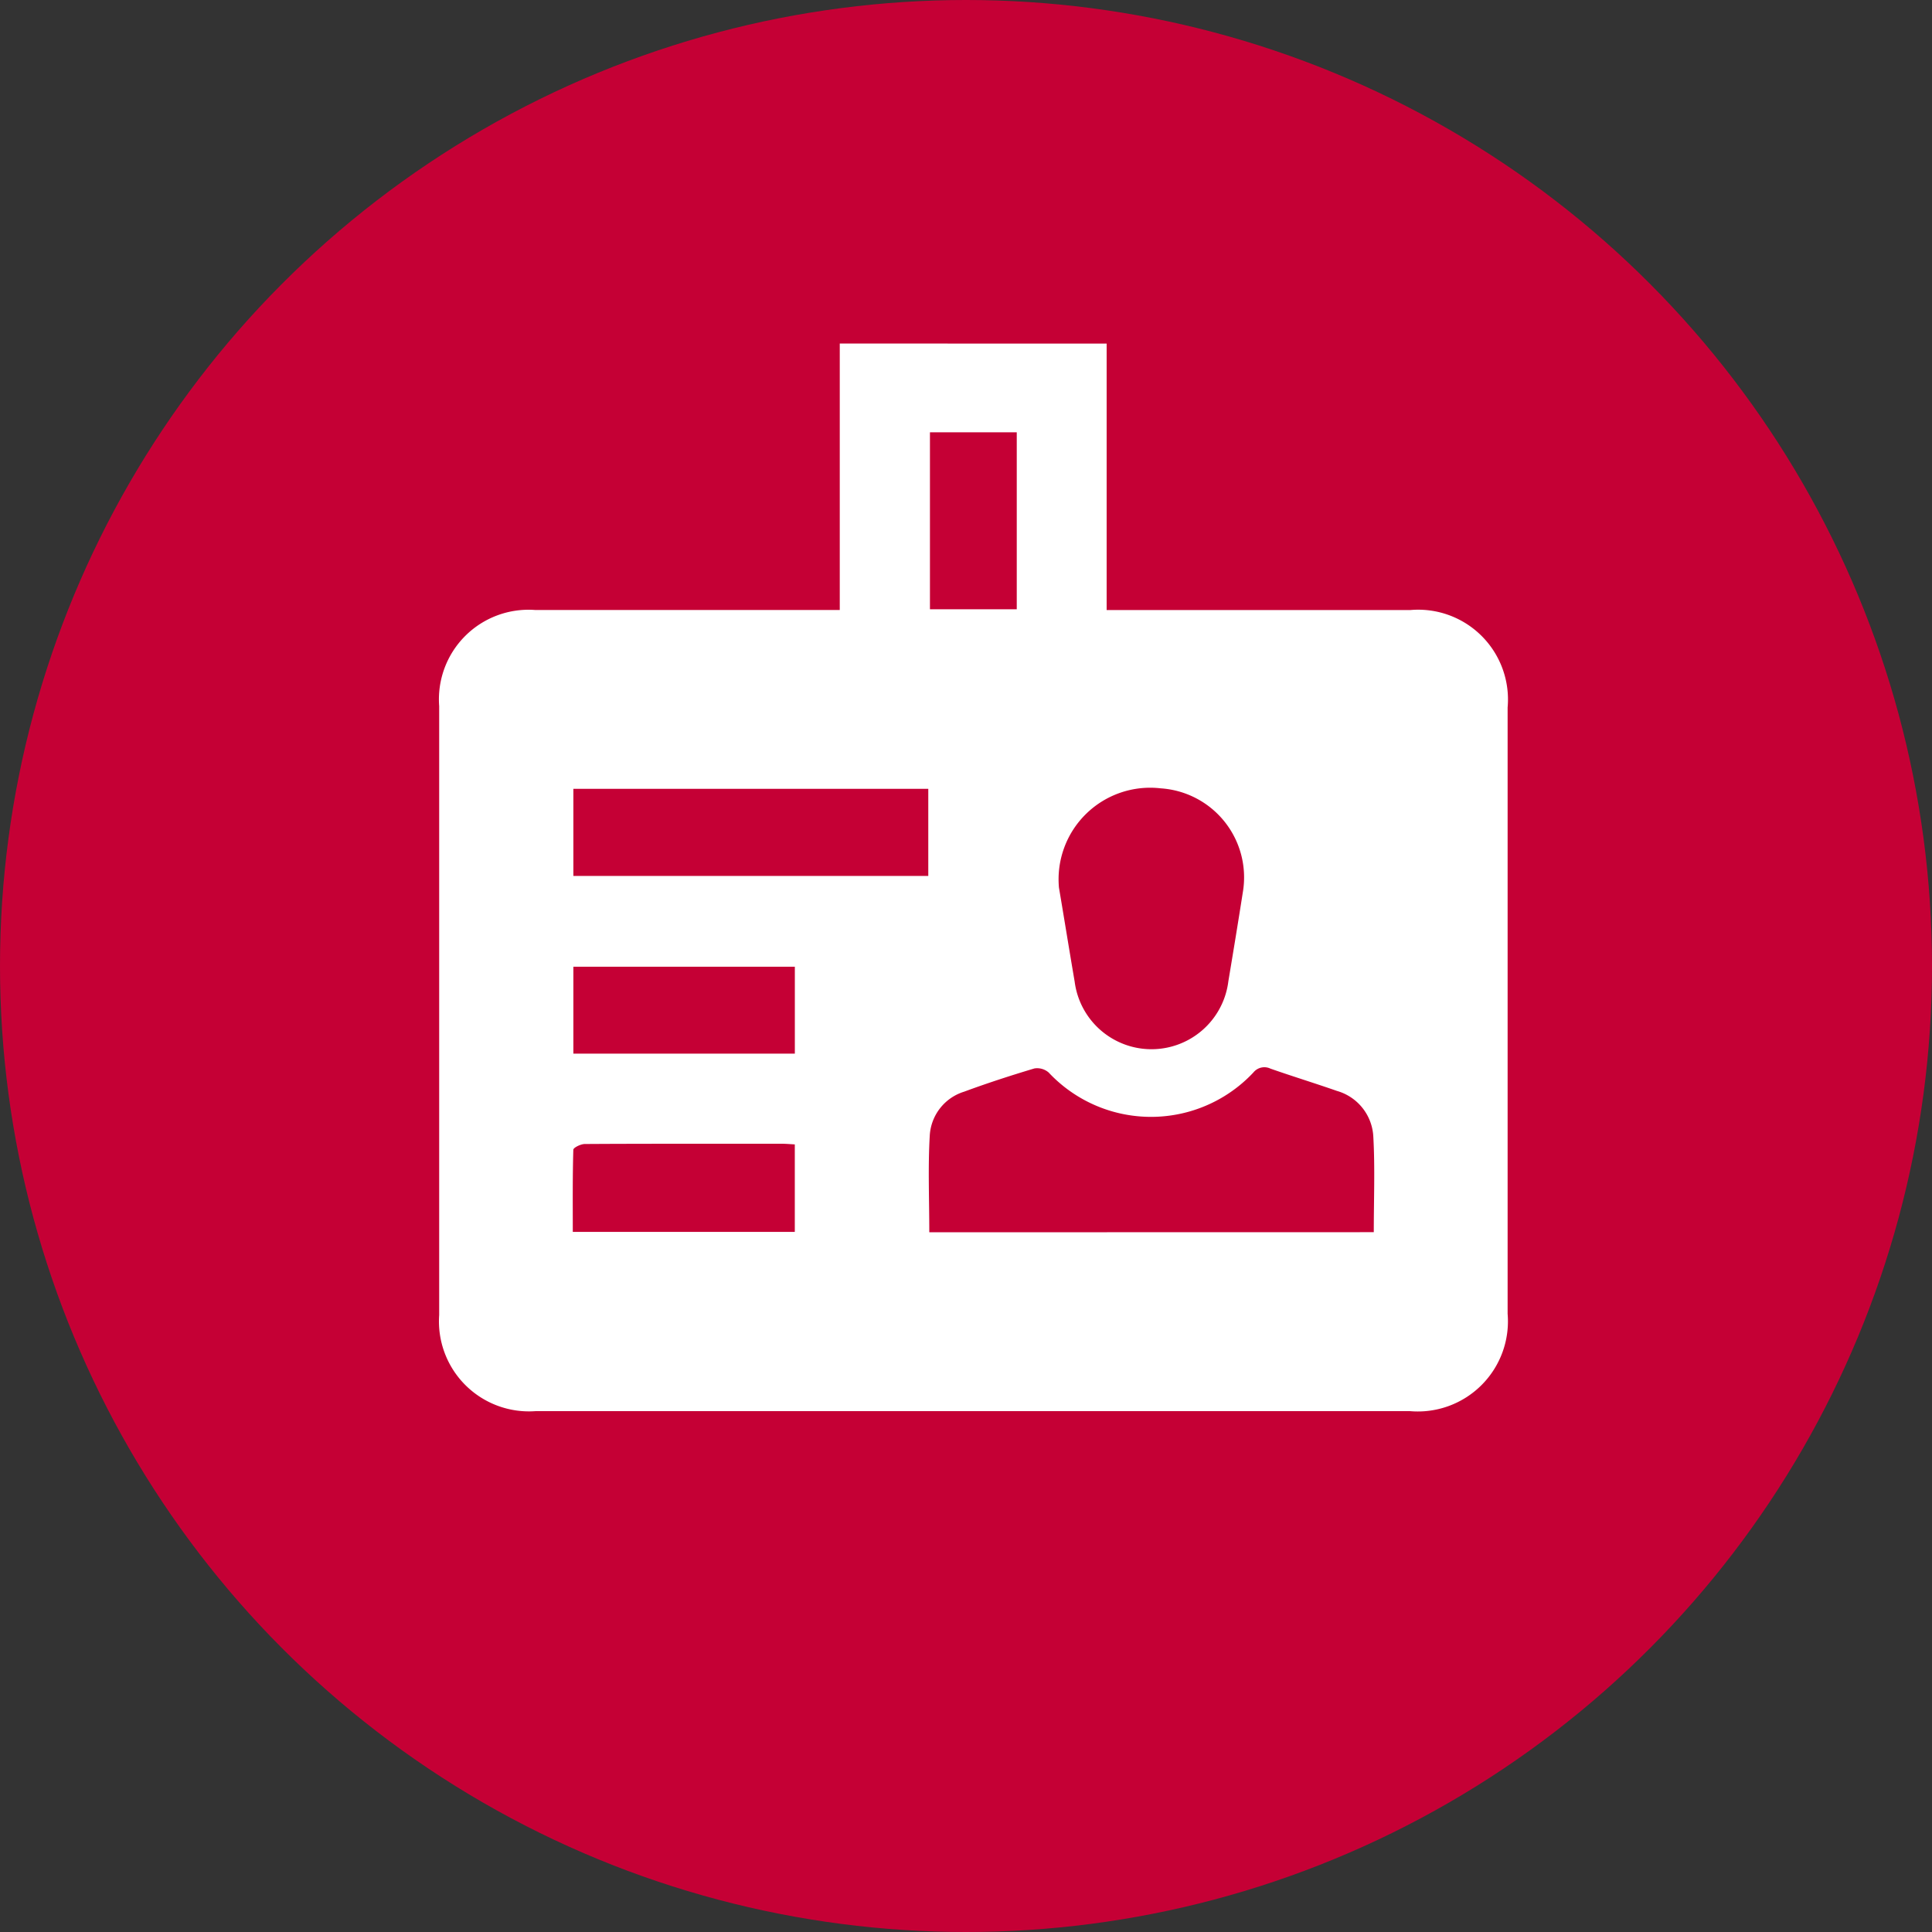
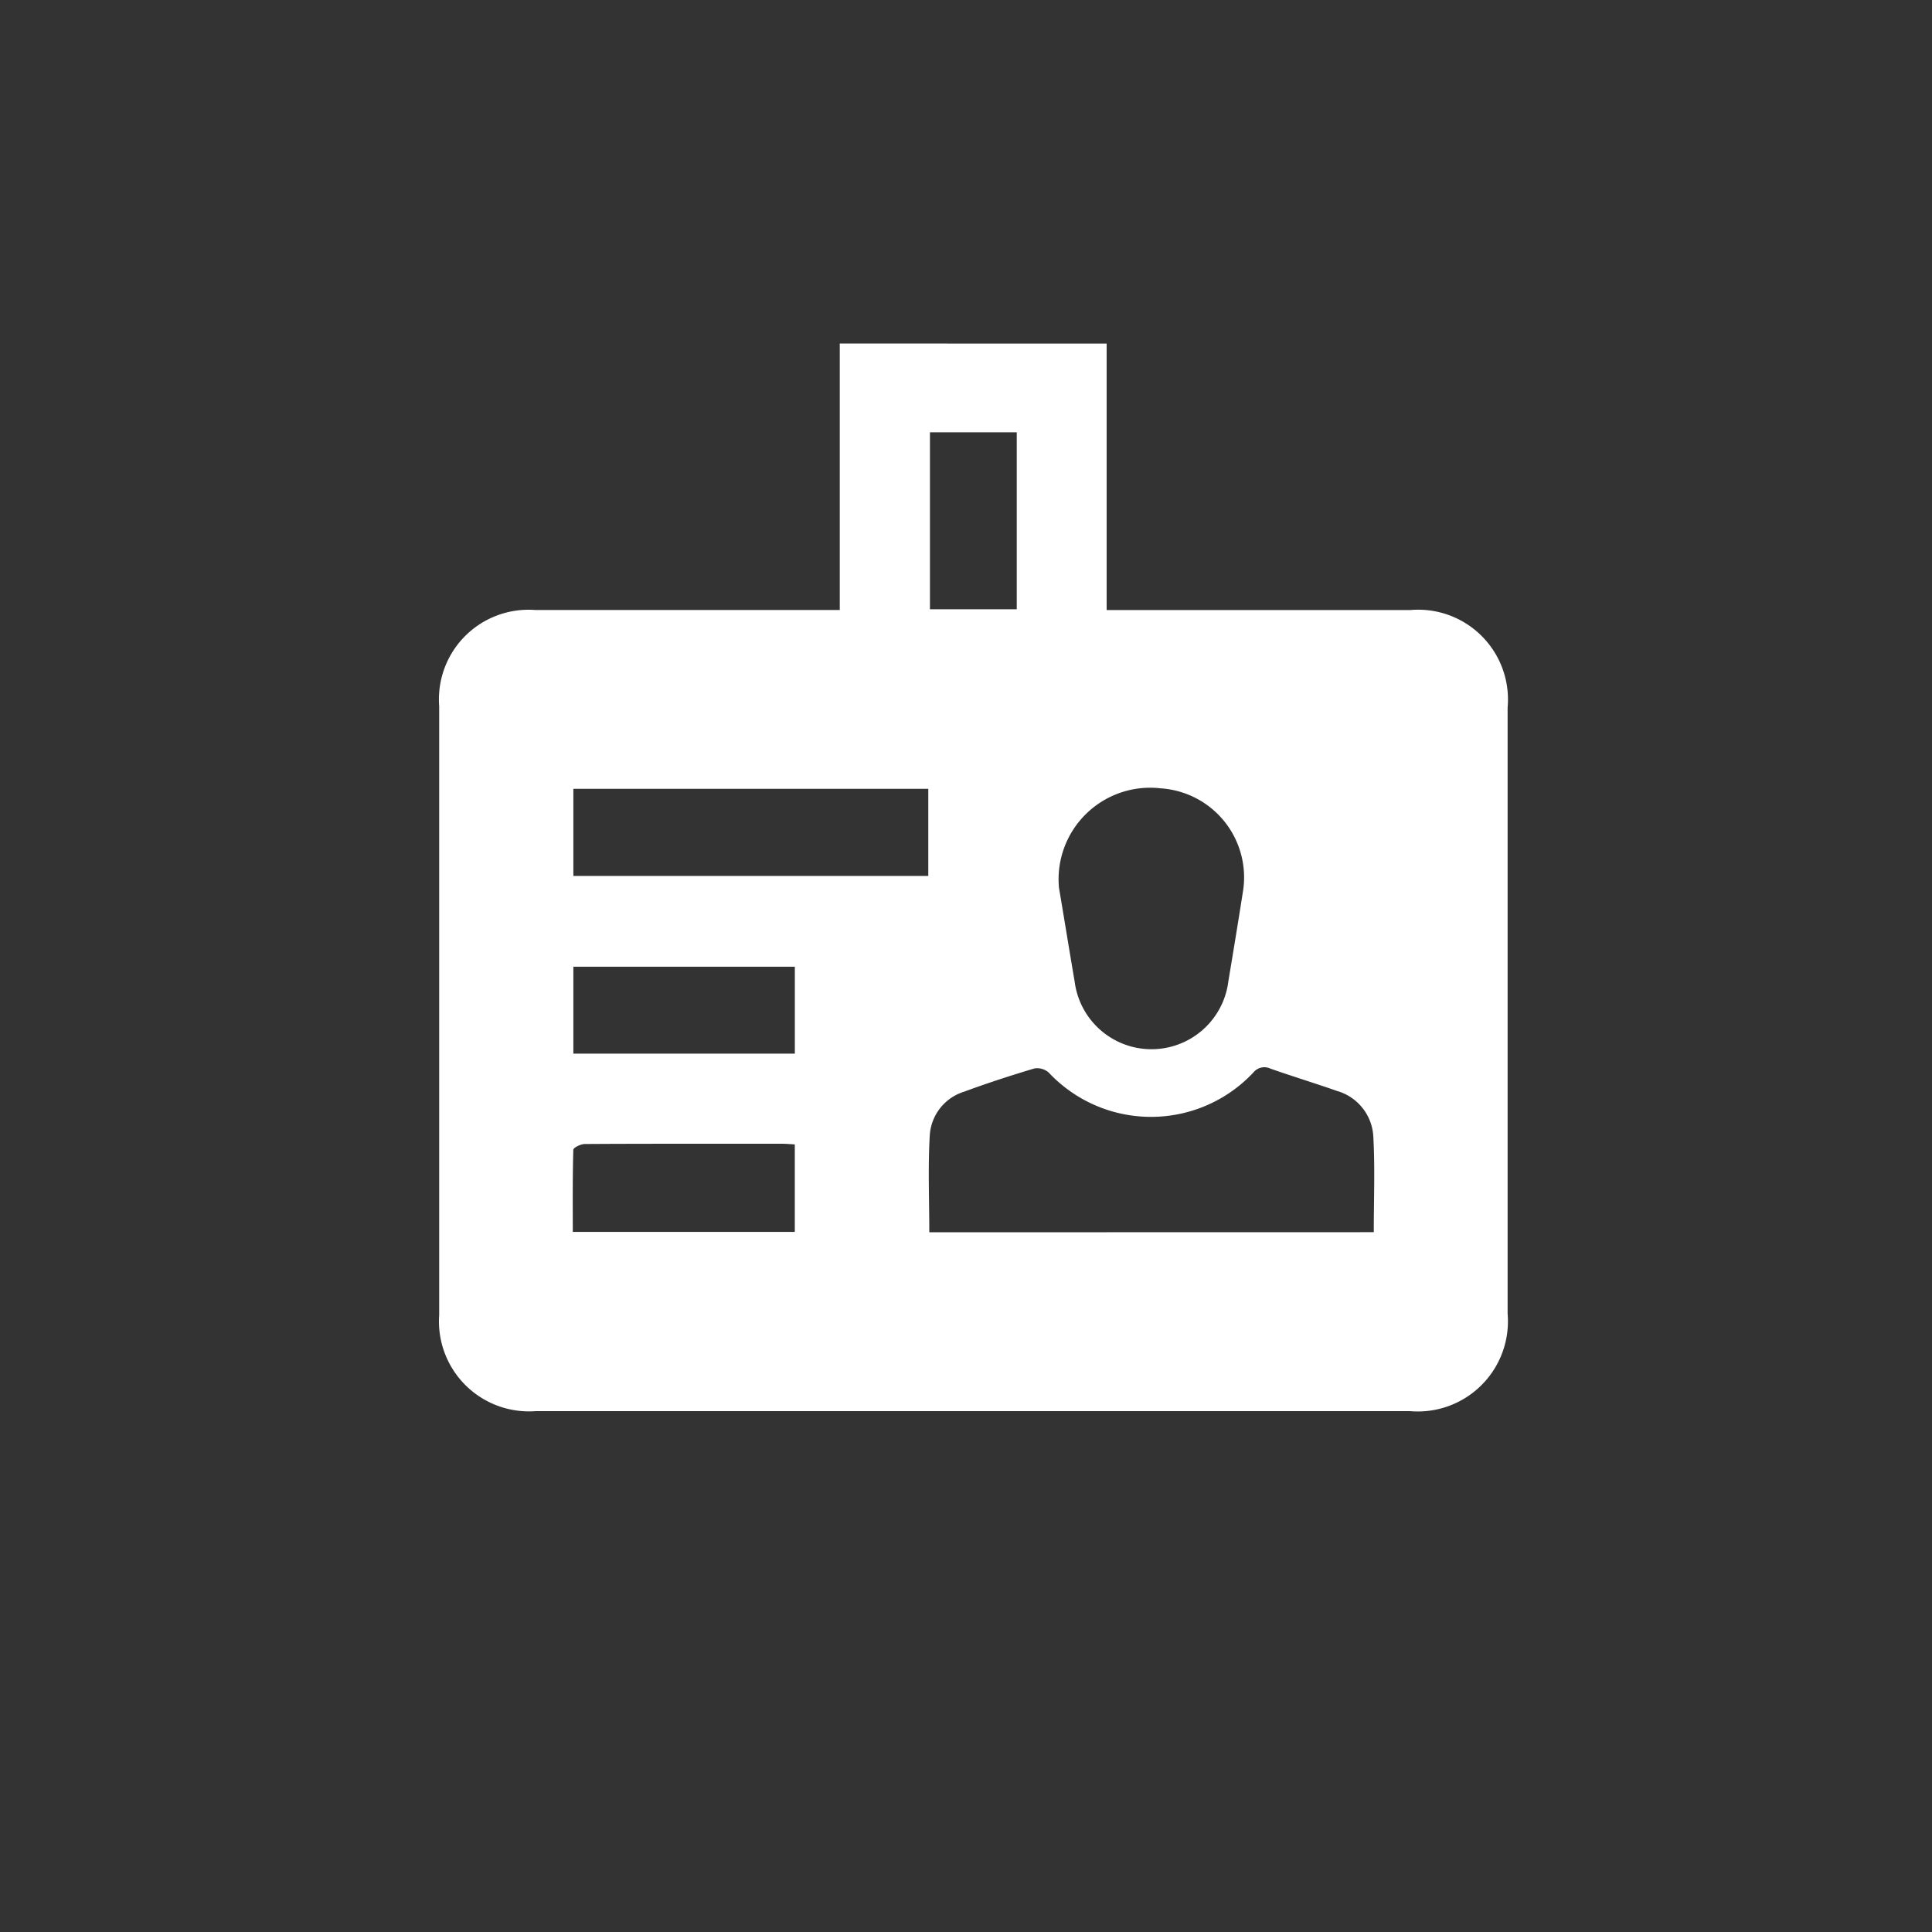
<svg xmlns="http://www.w3.org/2000/svg" width="44" height="44" viewBox="0 0 44 44">
  <rect x="0" y="0" width="44" height="44" fill="#333333" stroke="none" />
  <g id="Group_345" data-name="Group 345" transform="translate(-764 -1118)">
-     <circle id="Ellipse_50" data-name="Ellipse 50" cx="22" cy="22" r="22" transform="translate(764 1118)" fill="#c50035" />
    <path id="Path_206" data-name="Path 206" d="M3675.81,7920.829v6.068h6.92a2.045,2.045,0,0,1,2.212,2.221q0,6.9,0,13.806a2.053,2.053,0,0,1-2.221,2.218H3662.8a2.05,2.05,0,0,1-2.191-2.19q0-6.932,0-13.865a2.041,2.041,0,0,1,2.184-2.191h6.939v-6.068Zm6.084,20.237c0-.743.029-1.456-.01-2.164a1.143,1.143,0,0,0-.829-1.053c-.5-.175-1.013-.332-1.515-.508a.321.321,0,0,0-.388.088,3.194,3.194,0,0,1-4.663,0,.4.4,0,0,0-.324-.092c-.539.161-1.074.335-1.6.529a1.113,1.113,0,0,0-.783.993c-.043.728-.011,1.46-.011,2.209Zm-7.17-7.846c.1.584.225,1.364.358,2.142a1.764,1.764,0,0,0,3.5-.01c.112-.672.223-1.344.328-2.017a2.032,2.032,0,0,0-1.867-2.377A2.086,2.086,0,0,0,3674.724,7933.22Zm-11.059-.267h8.083v-1.984h-8.083Zm-.013,8.107h5.056v-1.993c-.112-.006-.208-.015-.3-.015h-1.483c-1,0-2,0-3,.006-.091,0-.26.083-.261.131C3663.646,7939.809,3663.652,7940.429,3663.652,7941.061Zm5.057-6.04h-5.044V7937h5.044Zm3.077-12.171v4.031h1.977v-4.031Z" transform="translate(-2886.607 -6795.004)" fill="#fff" fill-rule="evenodd" />
  </g>
</svg>